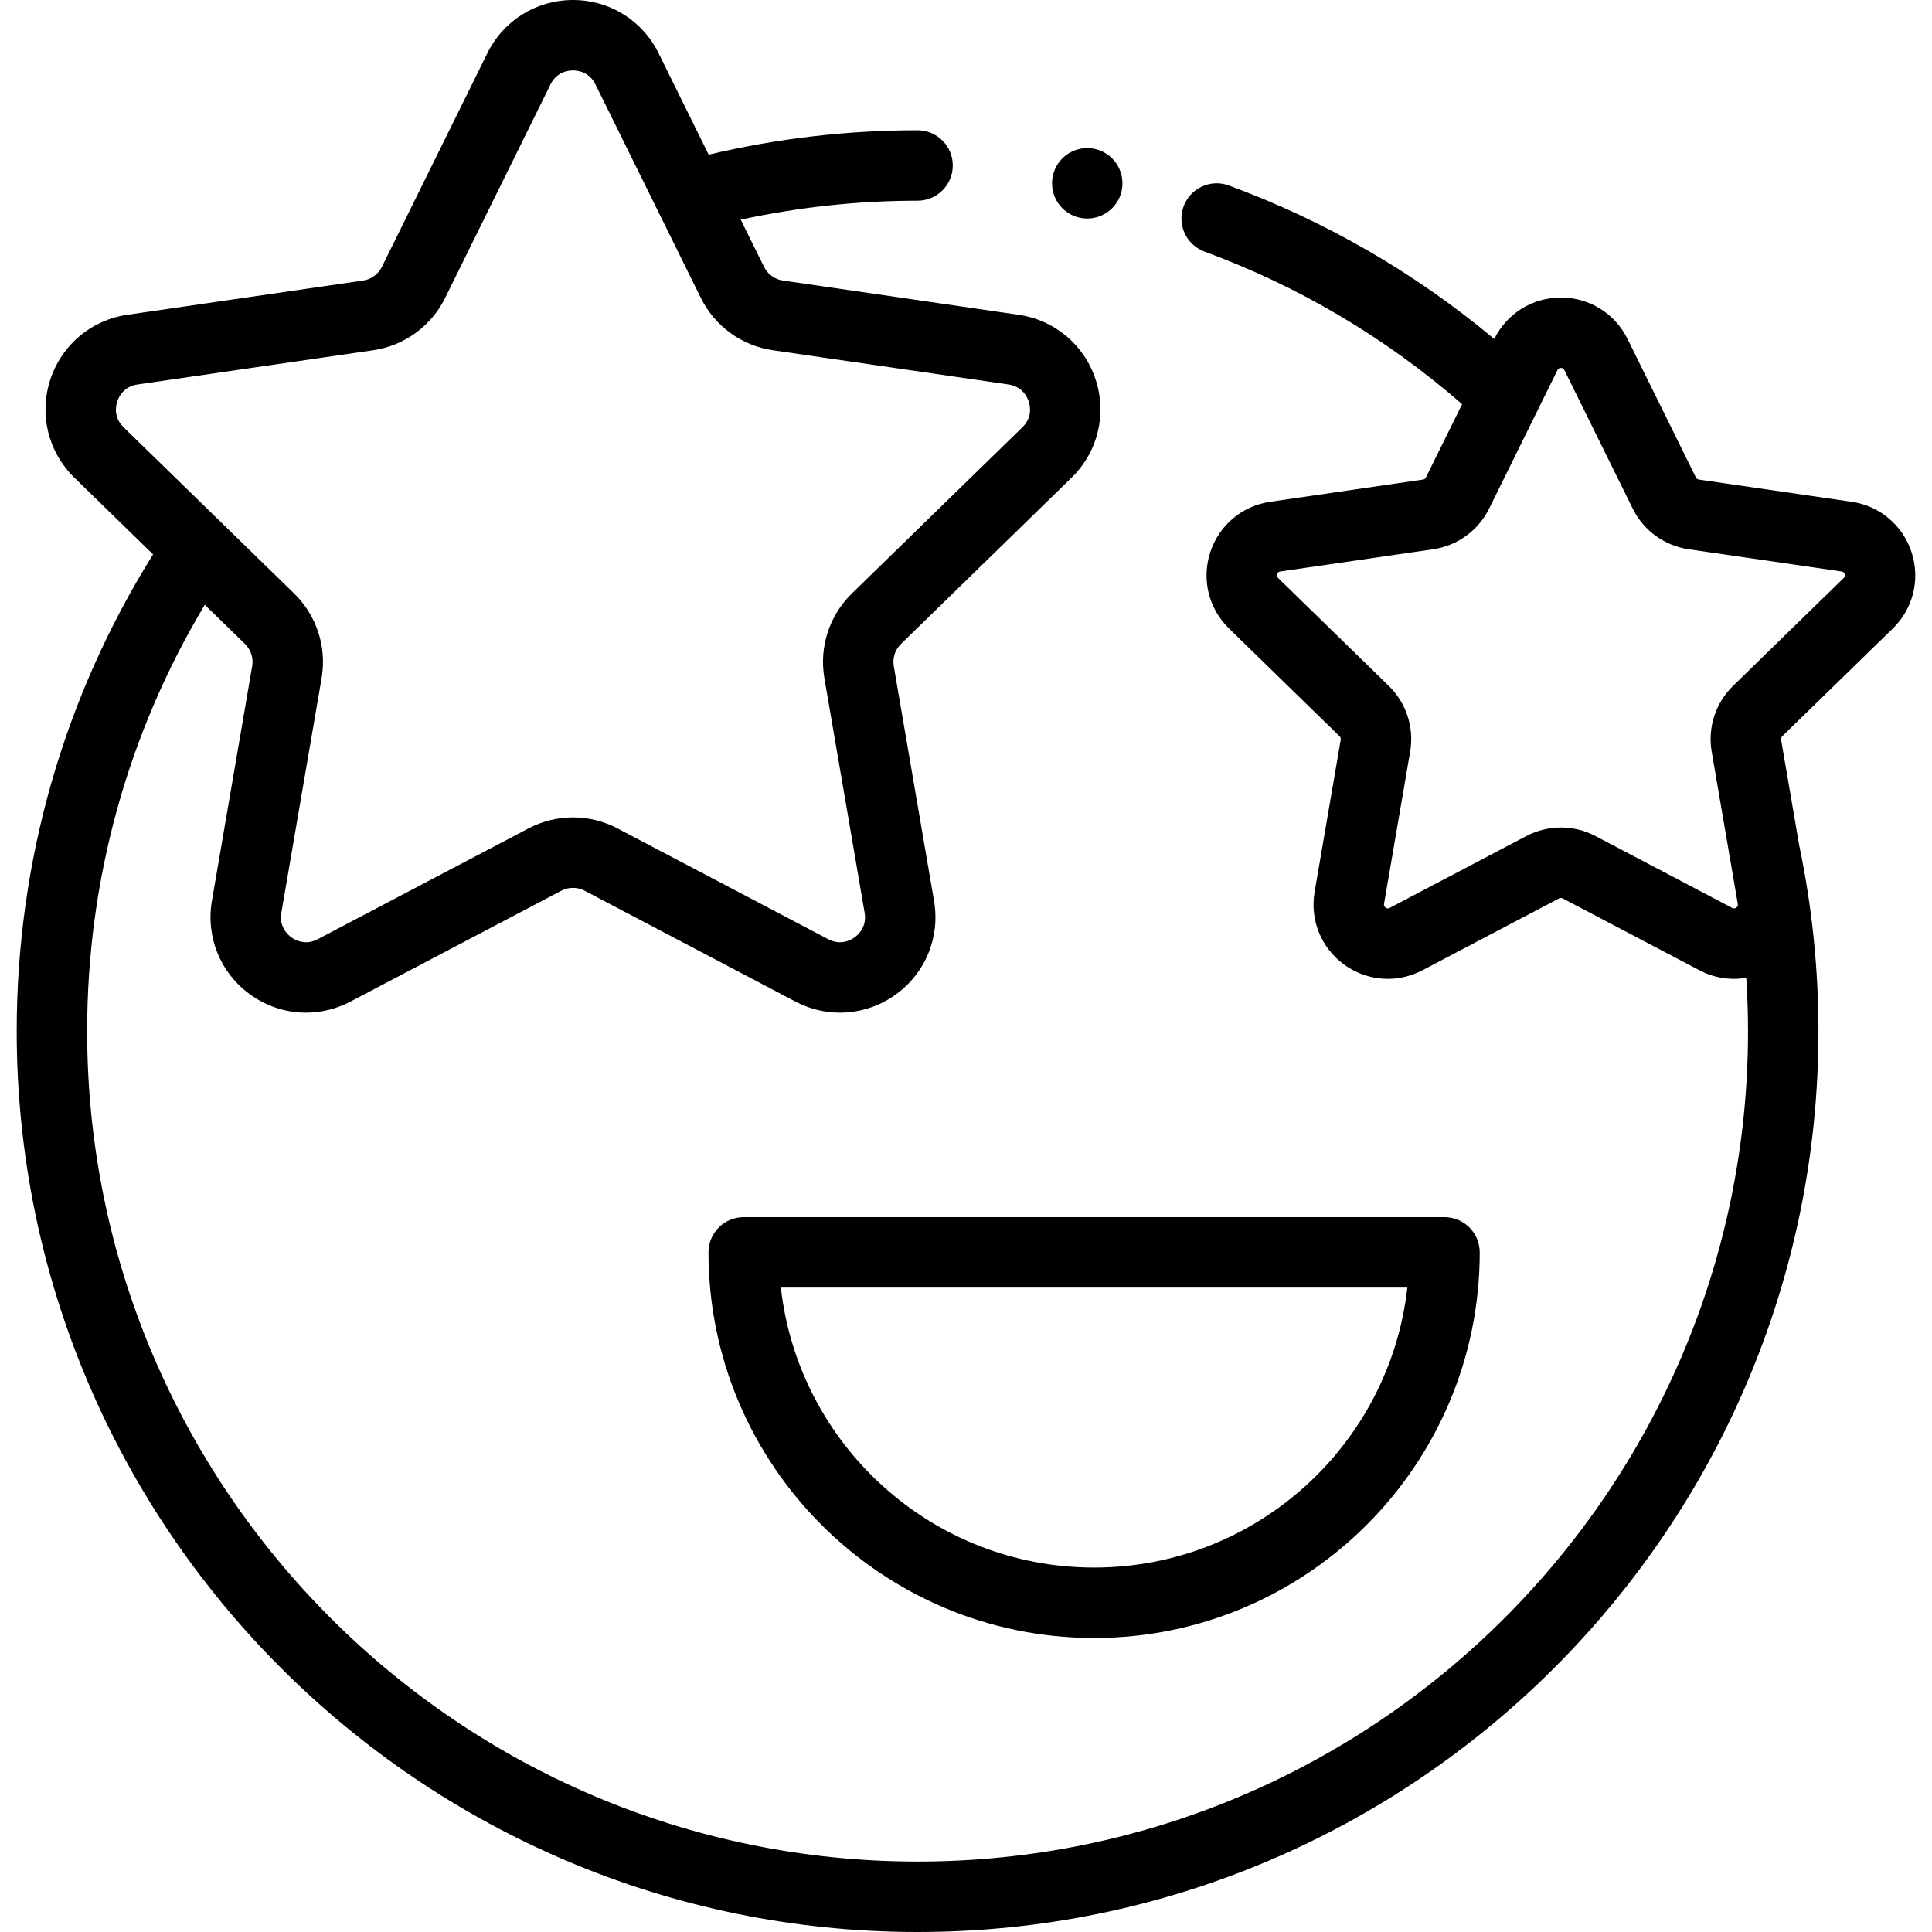
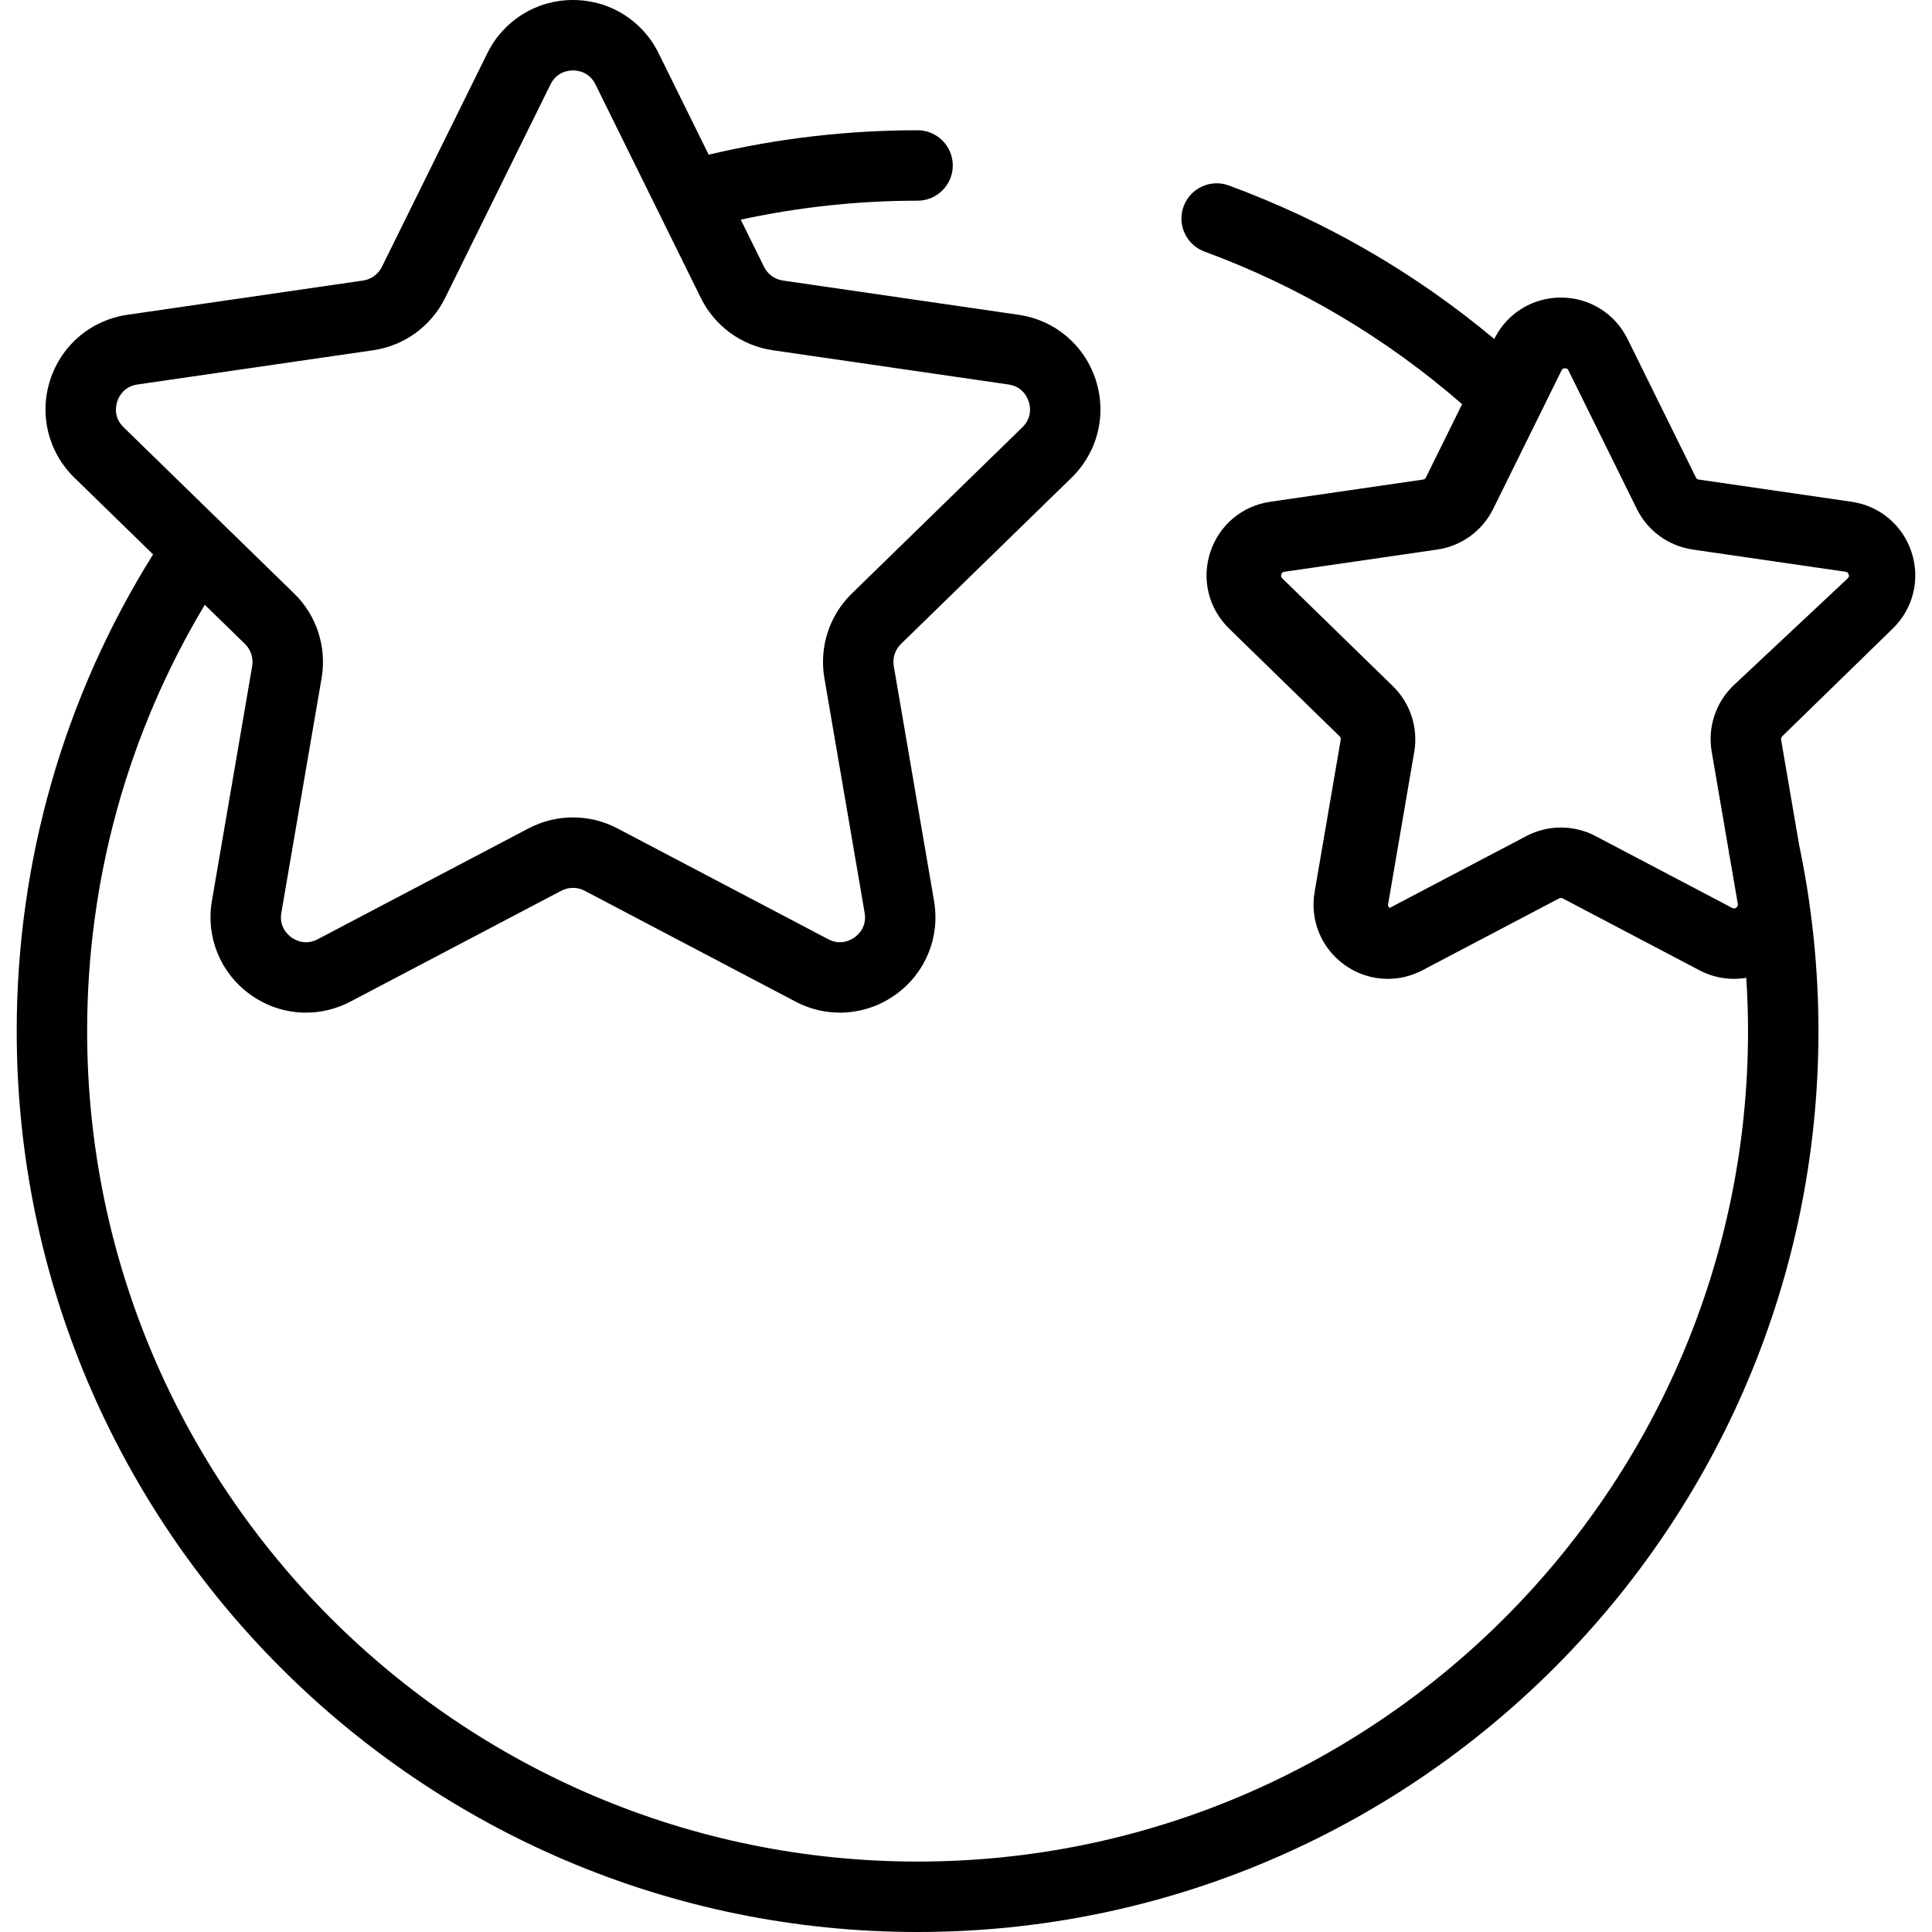
<svg xmlns="http://www.w3.org/2000/svg" fill="#000000" height="800px" width="800px" version="1.1" id="Layer_1" viewBox="0 0 512 512" xml:space="preserve">
  <g>
    <g>
-       <path d="M501.611,166.563c5.407-5.27,7.317-13.005,4.984-20.186c-2.334-7.181-8.426-12.317-15.898-13.403L450.2,127.09    c-0.335-0.049-0.623-0.259-0.773-0.562L431.316,89.83c-3.342-6.771-10.108-10.976-17.657-10.976    c-7.551,0-14.318,4.206-17.659,10.976l-0.004,0.006c-21.01-17.548-44.618-31.213-70.343-40.684    c-4.838-1.783-10.201,0.697-11.982,5.534c-1.782,4.837,0.697,10.201,5.534,11.982c25.12,9.248,48.05,22.845,68.268,40.438    l-9.584,19.419c-0.149,0.304-0.439,0.514-0.773,0.563l-40.498,5.885c-7.472,1.086-13.563,6.222-15.897,13.402    c-2.333,7.181-0.423,14.916,4.984,20.186l29.305,28.565c0.241,0.235,0.352,0.576,0.296,0.908l-6.919,40.333    c-1.277,7.441,1.725,14.822,7.832,19.26c3.452,2.509,7.491,3.783,11.558,3.783c3.13,0,6.275-0.754,9.182-2.282l36.222-19.044    c0.299-0.158,0.655-0.157,0.954,0l36.222,19.044c3.915,2.058,8.261,2.703,12.42,2c0.299,4.7,0.467,9.412,0.467,14.13    c0,121.351-98.726,220.075-220.075,220.075S23.093,394.61,23.093,273.259c0-40.087,10.752-78.912,31.182-112.982l10.643,10.375    c1.567,1.527,2.281,3.727,1.911,5.882l-10.67,62.21c-1.64,9.567,2.217,19.052,10.069,24.756c4.436,3.224,9.626,4.862,14.853,4.862    c4.023,0,8.066-0.971,11.803-2.934l55.869-29.372c1.936-1.017,4.248-1.018,6.184,0l55.869,29.372    c8.59,4.516,18.806,3.778,26.655-1.926c7.852-5.704,11.709-15.191,10.069-24.756l-10.67-62.21    c-0.37-2.156,0.345-4.355,1.911-5.883l45.2-44.058c6.948-6.774,9.404-16.715,6.403-25.945    c-2.998-9.229-10.827-15.832-20.432-17.227l-62.464-9.076c-2.164-0.314-4.034-1.674-5.004-3.635l-6.168-12.498    c15.324-3.32,31.037-5.028,46.859-5.028c5.154,0,9.333-4.179,9.333-9.333s-4.179-9.333-9.333-9.333    c-18.719,0-37.306,2.184-55.36,6.469L174.539,14.11C170.248,5.407,161.55,0,151.845,0s-18.402,5.407-22.697,14.109l-27.935,56.602    c-0.968,1.962-2.838,3.32-5.004,3.635l-62.463,9.078c-9.604,1.396-17.433,7.996-20.432,17.227    c-2.999,9.229-0.545,19.172,6.405,25.946l20.85,20.324C16.904,184.781,4.427,228.292,4.427,273.259    C4.427,404.902,111.525,512,243.168,512s238.741-107.098,238.741-238.741c0-16.566-1.721-33.106-5.091-49.189l-4.807-28.033    c-0.057-0.333,0.054-0.674,0.295-0.91L501.611,166.563z M32.748,113.229c-2.669-2.603-2.066-5.631-1.681-6.812    c0.383-1.182,1.675-3.987,5.364-4.523l62.463-9.076c8.246-1.197,15.372-6.374,19.057-13.846l27.935-56.601    c1.65-3.344,4.717-3.704,5.959-3.704c1.243,0,4.309,0.361,5.959,3.704l27.935,56.601c3.688,7.472,10.812,12.649,19.057,13.846    l62.463,9.076c3.691,0.536,4.981,3.342,5.366,4.523c0.385,1.181,0.988,4.21-1.682,6.812l-45.199,44.058    c-5.965,5.816-8.687,14.191-7.279,22.403l10.67,62.21c0.631,3.675-1.639,5.77-2.644,6.499c-1.004,0.729-3.698,2.24-6.998,0.505    l-55.869-29.372c-3.688-1.94-7.732-2.908-11.778-2.908c-4.044,0-8.091,0.969-11.778,2.908l-55.869,29.372    c-3.299,1.735-5.993,0.224-6.998-0.506c-1.005-0.729-3.274-2.825-2.644-6.499l10.67-62.212c1.409-8.213-1.313-16.587-7.279-22.403    L32.748,113.229z M459.278,181.762c-4.64,4.524-6.759,11.04-5.663,17.43l4.542,26.482c0.035,0.352,0.085,0.706,0.161,1.059    c0.051,0.236,0.093,0.474,0.143,0.711l2.072,12.081c0.034,0.204,0.107,0.628-0.408,1.003c-0.514,0.375-0.9,0.174-1.081,0.078    l-36.222-19.042c-2.869-1.508-6.015-2.262-9.163-2.262c-3.146,0-6.294,0.754-9.162,2.262l-36.222,19.044    c-0.183,0.097-0.567,0.296-1.081-0.078c-0.515-0.375-0.442-0.8-0.408-1.004l6.92-40.336c1.095-6.389-1.023-12.904-5.664-17.428    l-29.305-28.565c-0.149-0.144-0.458-0.445-0.26-1.053c0.197-0.607,0.623-0.669,0.828-0.699l40.497-5.885    c6.415-0.932,11.957-4.959,14.828-10.772l12.712-25.758c0.035-0.07,0.071-0.139,0.103-0.209l5.295-10.729    c0.091-0.185,0.282-0.572,0.921-0.572s0.829,0.387,0.92,0.572l18.112,36.697c2.871,5.812,8.412,9.839,14.826,10.771l40.498,5.885    c0.205,0.03,0.632,0.092,0.829,0.699s-0.112,0.907-0.26,1.053L459.278,181.762z" />
+       <path d="M501.611,166.563c5.407-5.27,7.317-13.005,4.984-20.186c-2.334-7.181-8.426-12.317-15.898-13.403L450.2,127.09    c-0.335-0.049-0.623-0.259-0.773-0.562L431.316,89.83c-3.342-6.771-10.108-10.976-17.657-10.976    c-7.551,0-14.318,4.206-17.659,10.976l-0.004,0.006c-21.01-17.548-44.618-31.213-70.343-40.684    c-4.838-1.783-10.201,0.697-11.982,5.534c-1.782,4.837,0.697,10.201,5.534,11.982c25.12,9.248,48.05,22.845,68.268,40.438    l-9.584,19.419c-0.149,0.304-0.439,0.514-0.773,0.563l-40.498,5.885c-7.472,1.086-13.563,6.222-15.897,13.402    c-2.333,7.181-0.423,14.916,4.984,20.186l29.305,28.565c0.241,0.235,0.352,0.576,0.296,0.908l-6.919,40.333    c-1.277,7.441,1.725,14.822,7.832,19.26c3.452,2.509,7.491,3.783,11.558,3.783c3.13,0,6.275-0.754,9.182-2.282l36.222-19.044    c0.299-0.158,0.655-0.157,0.954,0l36.222,19.044c3.915,2.058,8.261,2.703,12.42,2c0.299,4.7,0.467,9.412,0.467,14.13    c0,121.351-98.726,220.075-220.075,220.075S23.093,394.61,23.093,273.259c0-40.087,10.752-78.912,31.182-112.982l10.643,10.375    c1.567,1.527,2.281,3.727,1.911,5.882l-10.67,62.21c-1.64,9.567,2.217,19.052,10.069,24.756c4.436,3.224,9.626,4.862,14.853,4.862    c4.023,0,8.066-0.971,11.803-2.934l55.869-29.372c1.936-1.017,4.248-1.018,6.184,0l55.869,29.372    c8.59,4.516,18.806,3.778,26.655-1.926c7.852-5.704,11.709-15.191,10.069-24.756l-10.67-62.21    c-0.37-2.156,0.345-4.355,1.911-5.883l45.2-44.058c6.948-6.774,9.404-16.715,6.403-25.945    c-2.998-9.229-10.827-15.832-20.432-17.227l-62.464-9.076c-2.164-0.314-4.034-1.674-5.004-3.635l-6.168-12.498    c15.324-3.32,31.037-5.028,46.859-5.028c5.154,0,9.333-4.179,9.333-9.333s-4.179-9.333-9.333-9.333    c-18.719,0-37.306,2.184-55.36,6.469L174.539,14.11C170.248,5.407,161.55,0,151.845,0s-18.402,5.407-22.697,14.109l-27.935,56.602    c-0.968,1.962-2.838,3.32-5.004,3.635l-62.463,9.078c-9.604,1.396-17.433,7.996-20.432,17.227    c-2.999,9.229-0.545,19.172,6.405,25.946l20.85,20.324C16.904,184.781,4.427,228.292,4.427,273.259    C4.427,404.902,111.525,512,243.168,512s238.741-107.098,238.741-238.741c0-16.566-1.721-33.106-5.091-49.189l-4.807-28.033    c-0.057-0.333,0.054-0.674,0.295-0.91L501.611,166.563z M32.748,113.229c-2.669-2.603-2.066-5.631-1.681-6.812    c0.383-1.182,1.675-3.987,5.364-4.523l62.463-9.076c8.246-1.197,15.372-6.374,19.057-13.846l27.935-56.601    c1.65-3.344,4.717-3.704,5.959-3.704c1.243,0,4.309,0.361,5.959,3.704l27.935,56.601c3.688,7.472,10.812,12.649,19.057,13.846    l62.463,9.076c3.691,0.536,4.981,3.342,5.366,4.523c0.385,1.181,0.988,4.21-1.682,6.812l-45.199,44.058    c-5.965,5.816-8.687,14.191-7.279,22.403l10.67,62.21c0.631,3.675-1.639,5.77-2.644,6.499c-1.004,0.729-3.698,2.24-6.998,0.505    l-55.869-29.372c-3.688-1.94-7.732-2.908-11.778-2.908c-4.044,0-8.091,0.969-11.778,2.908l-55.869,29.372    c-3.299,1.735-5.993,0.224-6.998-0.506c-1.005-0.729-3.274-2.825-2.644-6.499l10.67-62.212c1.409-8.213-1.313-16.587-7.279-22.403    L32.748,113.229z M459.278,181.762c-4.64,4.524-6.759,11.04-5.663,17.43l4.542,26.482c0.035,0.352,0.085,0.706,0.161,1.059    c0.051,0.236,0.093,0.474,0.143,0.711l2.072,12.081c0.034,0.204,0.107,0.628-0.408,1.003c-0.514,0.375-0.9,0.174-1.081,0.078    l-36.222-19.042c-2.869-1.508-6.015-2.262-9.163-2.262c-3.146,0-6.294,0.754-9.162,2.262l-36.222,19.044    c-0.515-0.375-0.442-0.8-0.408-1.004l6.92-40.336c1.095-6.389-1.023-12.904-5.664-17.428    l-29.305-28.565c-0.149-0.144-0.458-0.445-0.26-1.053c0.197-0.607,0.623-0.669,0.828-0.699l40.497-5.885    c6.415-0.932,11.957-4.959,14.828-10.772l12.712-25.758c0.035-0.07,0.071-0.139,0.103-0.209l5.295-10.729    c0.091-0.185,0.282-0.572,0.921-0.572s0.829,0.387,0.92,0.572l18.112,36.697c2.871,5.812,8.412,9.839,14.826,10.771l40.498,5.885    c0.205,0.03,0.632,0.092,0.829,0.699s-0.112,0.907-0.26,1.053L459.278,181.762z" />
    </g>
  </g>
  <g>
    <g>
-       <path d="M389.408,325.292c-1.751-1.751-4.124-2.734-6.6-2.734H197.087c-5.153,0-9.331,4.179-9.331,9.333    c0,56.349,45.843,102.193,102.193,102.193s102.193-45.843,102.193-102.193C392.141,329.416,391.158,327.042,389.408,325.292z     M289.948,415.418c-42.904,0-78.356-32.514-83.01-74.195h166.019C368.304,382.904,332.852,415.418,289.948,415.418z" />
-     </g>
+       </g>
  </g>
  <g>
    <g>
-       <circle cx="288.13" cy="48.58" r="9.333" />
-     </g>
+       </g>
  </g>
</svg>